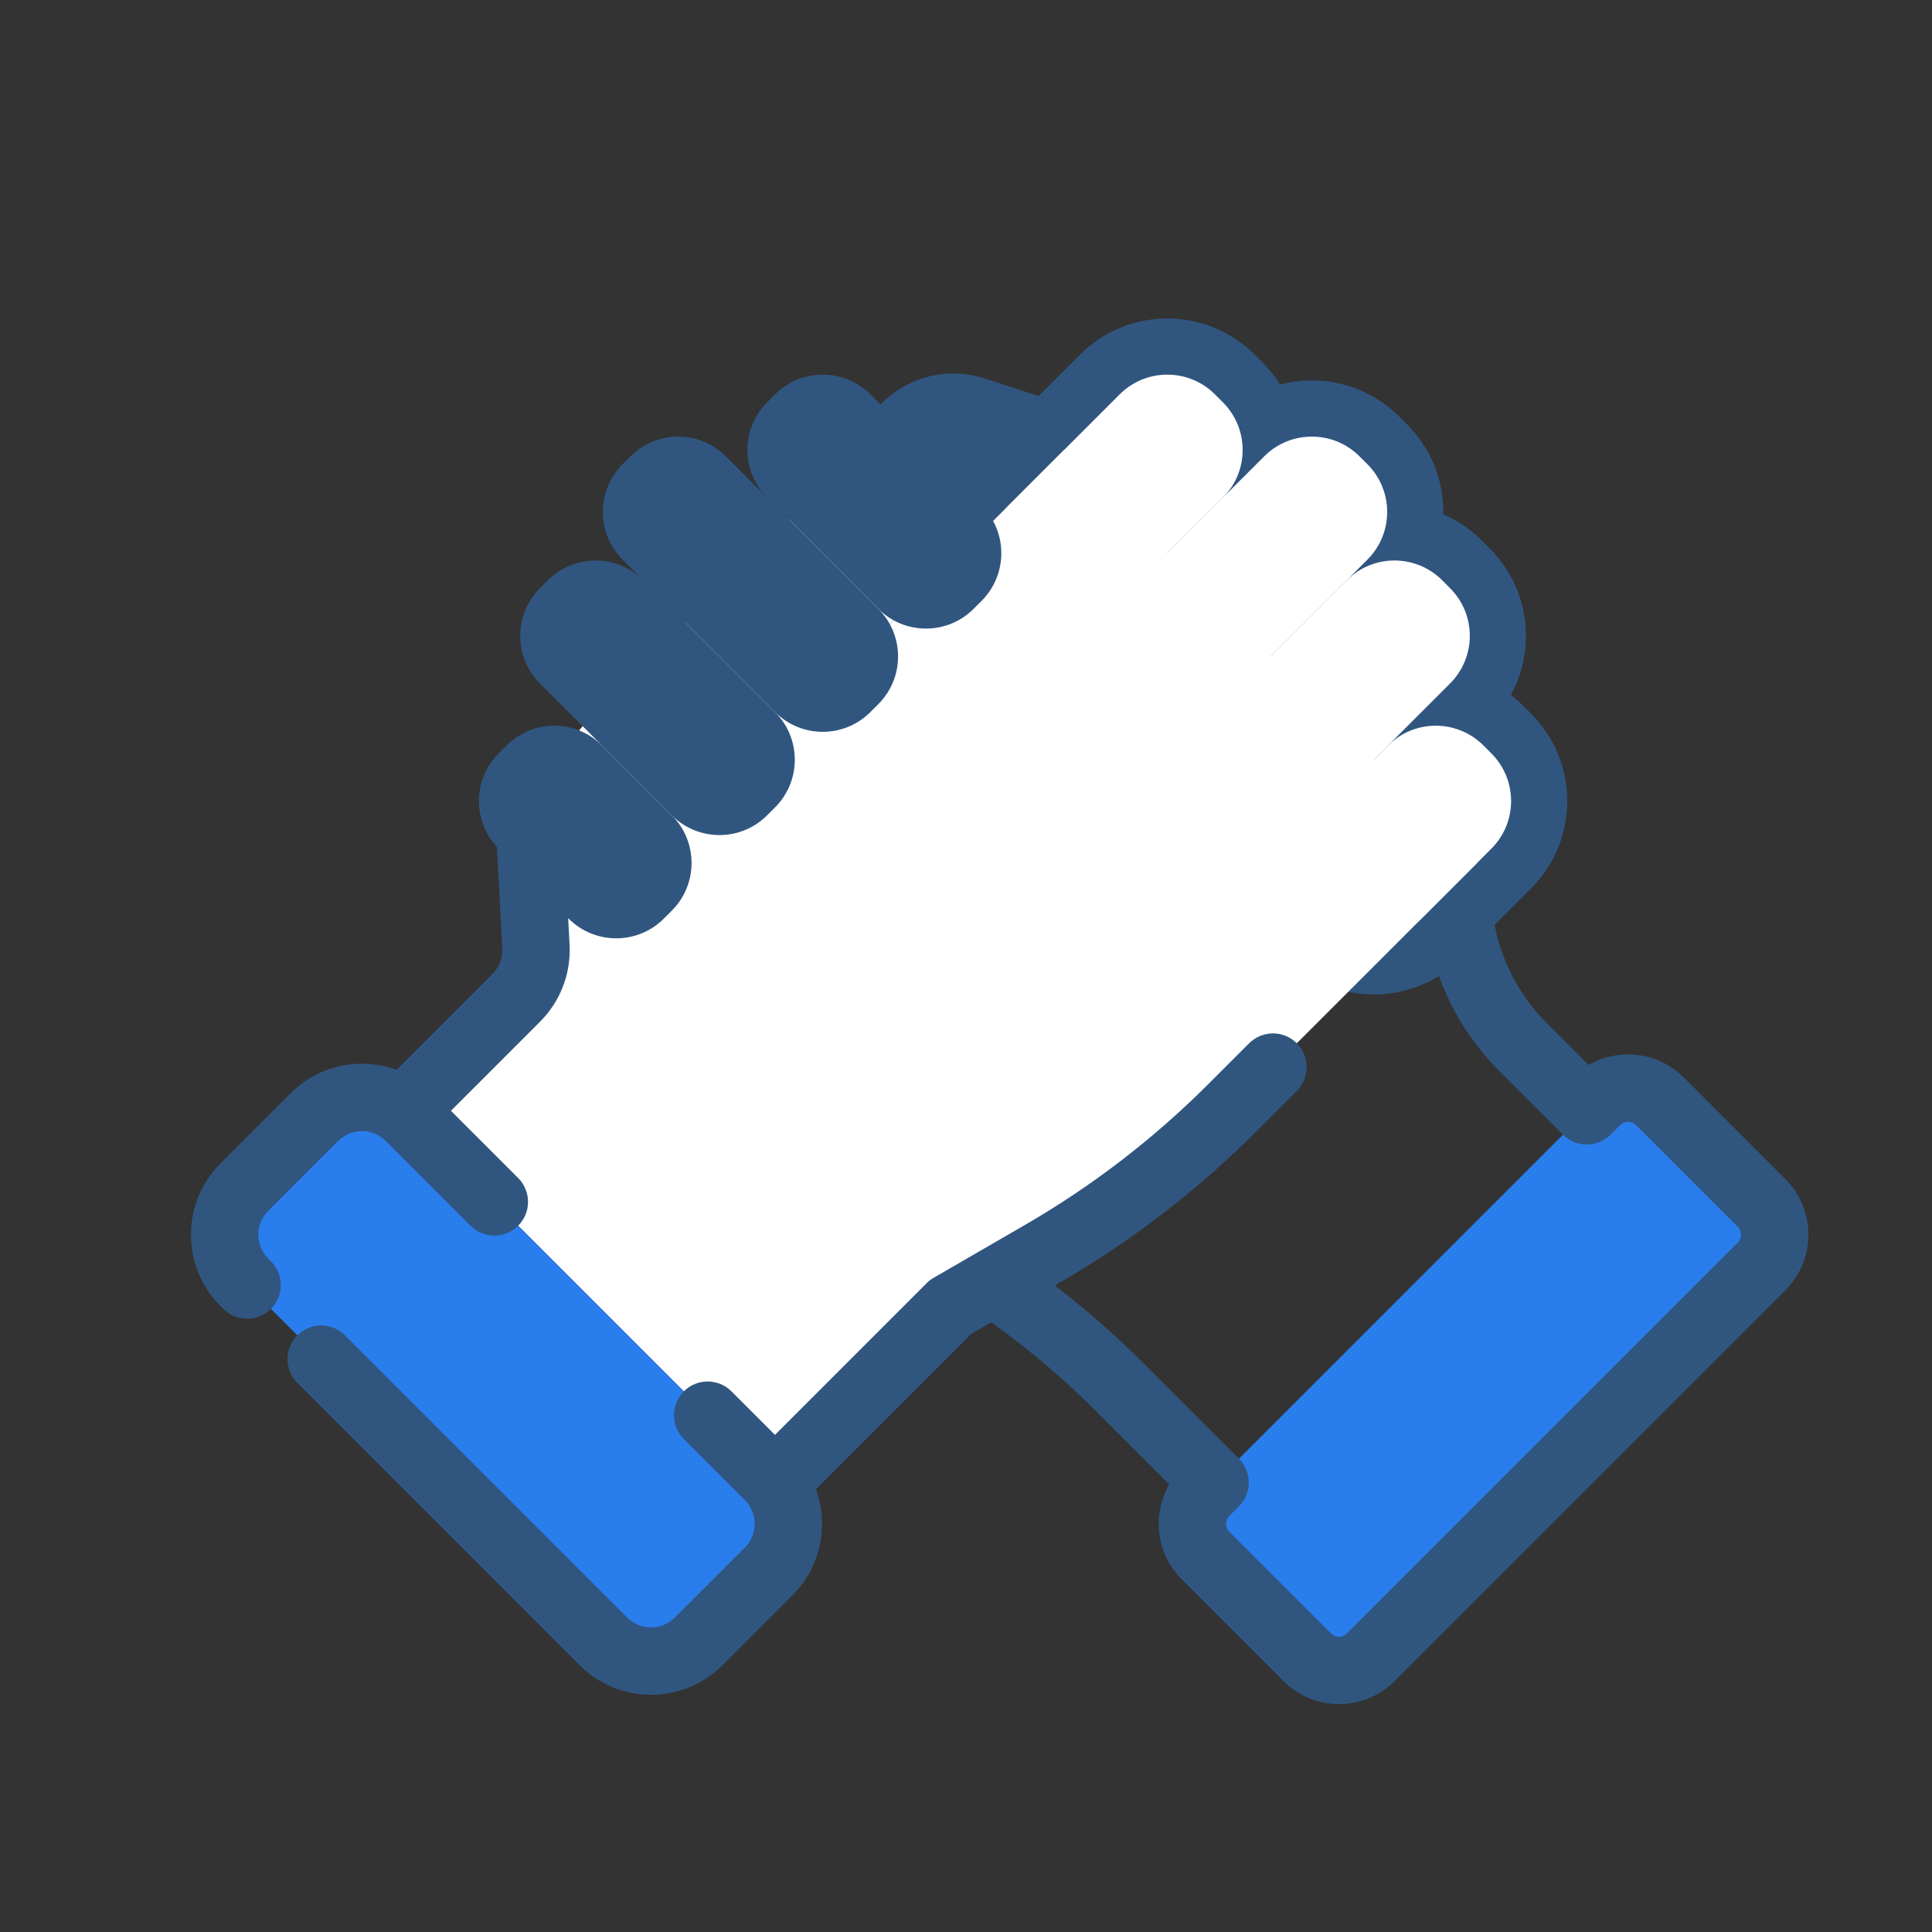
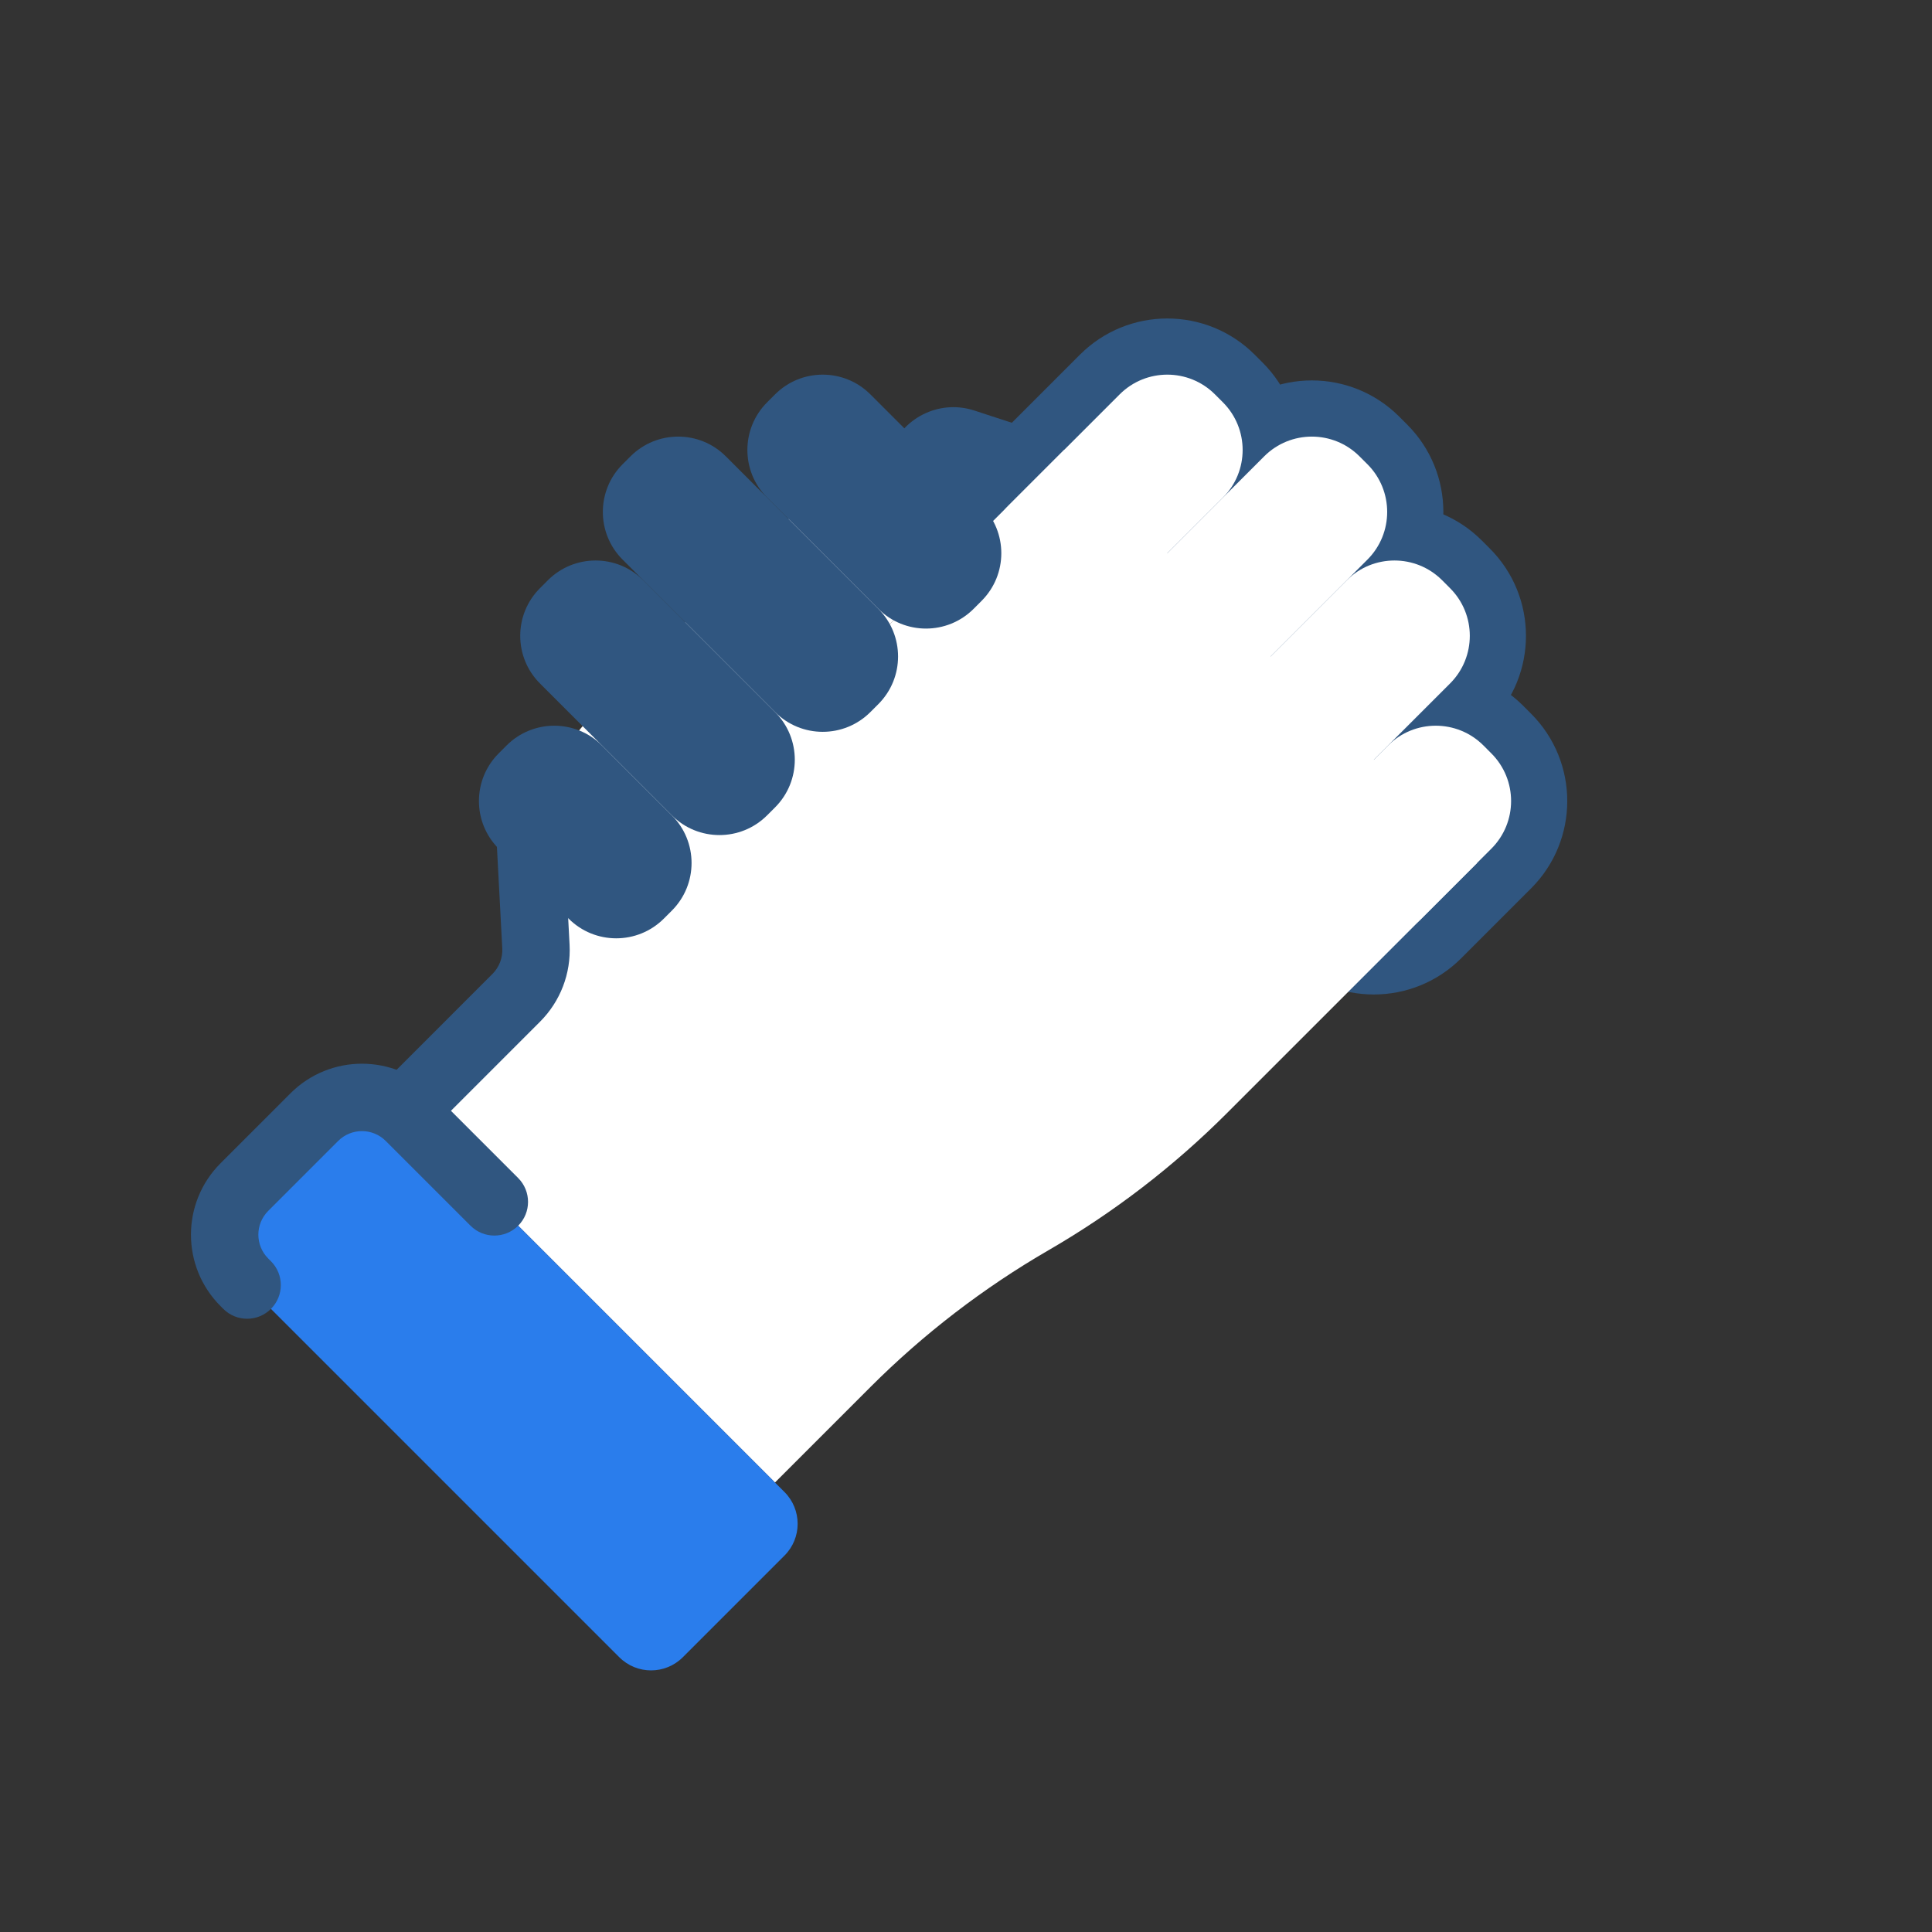
<svg xmlns="http://www.w3.org/2000/svg" width="86" height="86" viewBox="0 0 86 86" fill="none">
  <rect x="0" y="0" width="86" height="86" fill="#333333" stroke="none" />
  <path d="M54.415 25.04C54.929 23.465 54.07 21.771 52.495 21.257L43.371 18.274C41.796 17.759 40.102 18.619 39.587 20.193L39.432 20.669C38.917 22.243 39.776 23.937 41.351 24.452L50.476 27.435C52.05 27.95 53.745 27.09 54.259 25.515L54.415 25.04Z" fill="#305680" />
  <path fill-rule="evenodd" clip-rule="evenodd" d="M56.911 42.304C54.763 40.156 54.763 36.673 56.911 34.526L60.022 31.414C62.17 29.266 65.652 29.266 67.8 31.414L68.153 31.768C70.301 33.916 70.301 37.398 68.153 39.546L65.042 42.657C62.894 44.805 59.412 44.805 57.264 42.657L56.911 42.304ZM60.446 38.061C60.251 38.256 60.251 38.573 60.446 38.768L60.8 39.122C60.995 39.317 61.311 39.317 61.507 39.122L64.618 36.01C64.813 35.815 64.813 35.499 64.618 35.303L64.264 34.95C64.069 34.755 63.752 34.755 63.557 34.95L60.446 38.061Z" fill="#305680" />
  <path fill-rule="evenodd" clip-rule="evenodd" d="M52.315 37.707C50.167 35.56 50.167 32.077 52.315 29.929L58.184 24.061C60.332 21.913 63.814 21.913 65.962 24.061L66.315 24.414C68.463 26.562 68.463 30.044 66.315 32.192L60.447 38.061C58.299 40.209 54.816 40.209 52.668 38.061L52.315 37.707ZM55.85 33.465C55.655 33.66 55.655 33.977 55.85 34.172L56.204 34.525C56.399 34.721 56.716 34.721 56.911 34.525L62.78 28.657C62.975 28.461 62.975 28.145 62.78 27.95L62.426 27.596C62.231 27.401 61.914 27.401 61.719 27.596L55.85 33.465Z" fill="#305680" />
  <path fill-rule="evenodd" clip-rule="evenodd" d="M47.718 33.111C45.57 30.964 45.57 27.481 47.718 25.333L54.506 18.545C56.654 16.397 60.136 16.397 62.284 18.545L62.638 18.899C64.786 21.047 64.786 24.529 62.638 26.677L55.85 33.465C53.702 35.613 50.219 35.613 48.072 33.465L47.718 33.111ZM51.254 28.869C51.059 29.064 51.059 29.381 51.254 29.576L51.607 29.929C51.803 30.125 52.119 30.125 52.314 29.929L59.102 23.141C59.298 22.946 59.298 22.63 59.102 22.434L58.749 22.081C58.554 21.886 58.237 21.886 58.042 22.081L51.254 28.869Z" fill="#305680" />
  <path fill-rule="evenodd" clip-rule="evenodd" d="M43.123 28.515C40.975 26.367 40.975 22.885 43.123 20.737L48.072 15.788C50.22 13.64 53.702 13.64 55.85 15.787L56.204 16.141C58.352 18.289 58.352 21.771 56.204 23.919L51.254 28.869C49.106 31.017 45.624 31.017 43.476 28.869L43.123 28.515ZM46.658 24.273C46.463 24.468 46.463 24.785 46.658 24.98L47.011 25.333C47.207 25.529 47.523 25.529 47.719 25.333L52.668 20.384C52.863 20.188 52.863 19.872 52.668 19.677L52.315 19.323C52.119 19.128 51.803 19.128 51.608 19.323L46.658 24.273Z" fill="#305680" />
-   <path d="M78.413 56.375C79.194 55.594 79.194 54.328 78.413 53.547L73.888 49.021C73.106 48.24 71.84 48.24 71.059 49.021L53.665 66.416C52.884 67.197 52.884 68.463 53.665 69.244L58.19 73.769C58.971 74.55 60.237 74.55 61.019 73.769L78.413 56.375Z" fill="#2A7DEC" />
-   <path fill-rule="evenodd" clip-rule="evenodd" d="M38.161 19.728C38.933 17.365 41.474 16.076 43.837 16.848L52.961 19.831L52.495 21.257L52.961 19.831C55.324 20.603 56.612 23.144 55.84 25.506L55.685 25.982C55.434 26.75 54.995 27.405 54.437 27.912L60.134 28.184C60.507 28.201 60.859 28.358 61.123 28.621L63.129 30.627C65.371 32.869 66.556 35.958 66.39 39.125C66.264 41.516 67.159 43.849 68.852 45.543L70.717 47.407C72.056 46.629 73.801 46.813 74.948 47.96L79.473 52.486C80.84 53.853 80.84 56.069 79.473 57.435L62.079 74.83C60.712 76.197 58.496 76.197 57.129 74.83L52.604 70.305C51.457 69.158 51.272 67.414 52.05 66.074L48.781 62.806C46.505 60.53 43.942 58.561 41.157 56.948L41.908 55.65L41.157 56.948L38.88 55.63C37.38 54.762 35.999 53.701 34.773 52.475C34.492 52.194 34.334 51.812 34.334 51.414C34.334 51.017 34.492 50.635 34.773 50.354L52.097 33.03L49.35 30.283C48.912 29.845 48.788 29.182 49.039 28.616C49.048 28.595 49.058 28.574 49.068 28.553L40.885 25.878C38.523 25.106 37.234 22.565 38.006 20.203L38.161 19.728ZM54.215 30.905L55.279 31.969C55.56 32.251 55.718 32.632 55.718 33.03C55.718 33.428 55.56 33.809 55.279 34.091L38.002 51.367C38.746 51.989 39.543 52.547 40.383 53.034L42.66 54.352C45.671 56.095 48.442 58.224 50.903 60.685L55.149 64.931C55.43 65.212 55.588 65.594 55.588 65.992C55.588 66.389 55.43 66.771 55.149 67.052L54.725 67.476C54.53 67.671 54.53 67.988 54.725 68.183L59.25 72.709C59.446 72.904 59.762 72.904 59.957 72.709L77.352 55.314C77.547 55.119 77.547 54.802 77.352 54.607L72.827 50.082C72.631 49.886 72.315 49.886 72.119 50.082L71.695 50.506C71.413 50.788 71.032 50.946 70.634 50.946C70.236 50.946 69.855 50.788 69.573 50.506L66.731 47.664C64.436 45.369 63.223 42.208 63.394 38.967C63.516 36.649 62.648 34.389 61.007 32.748L59.412 31.153L54.215 30.905ZM42.904 19.7C42.117 19.443 41.27 19.872 41.013 20.66L40.857 21.135C40.6 21.922 41.03 22.769 41.817 23.027L50.942 26.009C51.729 26.267 52.576 25.837 52.834 25.05L52.989 24.574C53.246 23.787 52.816 22.94 52.029 22.683L42.904 19.7Z" fill="#305680" />
  <path d="M58.678 40.536C57.506 39.364 57.506 37.465 58.678 36.293L61.789 33.182C62.961 32.011 64.86 32.011 66.032 33.182L66.385 33.536C67.557 34.707 67.557 36.607 66.385 37.778L63.274 40.889C62.102 42.061 60.203 42.061 59.031 40.889L58.678 40.536Z" fill="white" />
  <path d="M54.082 35.94C52.911 34.768 52.911 32.869 54.082 31.697L59.951 25.828C61.123 24.657 63.022 24.657 64.194 25.828L64.547 26.182C65.719 27.353 65.719 29.253 64.547 30.424L58.678 36.293C57.507 37.465 55.607 37.465 54.436 36.293L54.082 35.94Z" fill="white" />
  <path d="M49.486 31.344C48.314 30.172 48.314 28.273 49.486 27.101L56.274 20.313C57.445 19.142 59.345 19.142 60.516 20.313L60.87 20.666C62.041 21.838 62.041 23.738 60.87 24.909L54.082 31.697C52.91 32.869 51.011 32.869 49.839 31.697L49.486 31.344Z" fill="white" />
  <path d="M44.89 26.747C43.718 25.576 43.718 23.676 44.89 22.505L49.84 17.555C51.011 16.384 52.91 16.384 54.082 17.555L54.436 17.909C55.607 19.08 55.607 20.98 54.436 22.151L49.486 27.101C48.314 28.272 46.415 28.272 45.243 27.101L44.89 26.747Z" fill="white" />
  <path d="M28.345 34.101C27.173 32.929 27.173 31.03 28.345 29.858L35.133 23.07C36.305 21.899 38.204 21.899 39.376 23.07L39.729 23.424C40.901 24.595 40.901 26.495 39.729 27.666L32.941 34.455C31.77 35.626 29.87 35.626 28.698 34.455L28.345 34.101Z" fill="white" />
  <path d="M17.951 49.445L20.793 46.603C22.787 44.609 23.841 41.862 23.693 39.046C23.548 36.303 24.575 33.629 26.516 31.687L28.522 29.682L38.173 29.222L47.366 20.03L65.75 38.415L54.61 49.555C52.242 51.923 49.575 53.972 46.676 55.65C43.778 57.328 41.111 59.377 38.742 61.745L34.497 65.991L17.951 49.445Z" fill="white" />
  <path d="M10.172 56.375C9.391 55.594 9.391 54.327 10.172 53.546L14.697 49.021C15.478 48.24 16.745 48.24 17.526 49.021L34.92 66.415C35.701 67.196 35.701 68.463 34.92 69.244L30.395 73.769C29.614 74.55 28.348 74.55 27.567 73.769L10.172 56.375Z" fill="#2A7DEC" />
  <path d="M29.905 40.536C31.077 39.364 31.077 37.465 29.905 36.293L26.794 33.182C25.622 32.011 23.723 32.011 22.551 33.182L22.198 33.536C21.026 34.707 21.026 36.607 22.198 37.778L25.309 40.889C26.48 42.061 28.38 42.061 29.552 40.889L29.905 40.536Z" fill="#305680" />
  <path d="M34.501 35.94C35.672 34.768 35.672 32.869 34.501 31.697L28.632 25.828C27.46 24.657 25.561 24.657 24.389 25.828L24.036 26.182C22.864 27.353 22.864 29.253 24.036 30.424L29.905 36.293C31.076 37.465 32.976 37.465 34.147 36.293L34.501 35.94Z" fill="#305680" />
  <path d="M39.097 31.344C40.269 30.172 40.269 28.273 39.097 27.101L32.309 20.313C31.138 19.142 29.238 19.142 28.067 20.313L27.713 20.666C26.542 21.838 26.542 23.738 27.713 24.909L34.501 31.697C35.673 32.869 37.572 32.869 38.744 31.697L39.097 31.344Z" fill="#305680" />
  <path d="M43.693 26.747C44.865 25.576 44.865 23.677 43.693 22.505L38.744 17.555C37.572 16.384 35.672 16.384 34.501 17.555L34.147 17.909C32.976 19.08 32.976 20.98 34.147 22.151L39.097 27.101C40.269 28.273 42.168 28.273 43.34 27.101L43.693 26.747Z" fill="#305680" />
-   <path fill-rule="evenodd" clip-rule="evenodd" d="M33.436 67.052C32.85 66.466 32.85 65.516 33.436 64.931L41.249 57.117C41.341 57.025 41.445 56.945 41.558 56.88L45.641 54.516C48.615 52.794 51.351 50.692 53.781 48.262L55.604 46.439C56.19 45.854 57.139 45.854 57.725 46.439C58.311 47.025 58.311 47.975 57.725 48.561L55.902 50.384C53.288 52.998 50.344 55.26 47.144 57.112L43.231 59.377L35.557 67.052C34.971 67.638 34.021 67.638 33.436 67.052Z" fill="#305680" />
-   <path fill-rule="evenodd" clip-rule="evenodd" d="M13.236 59.439C13.822 58.854 14.772 58.854 15.358 59.439L27.92 72.001C28.506 72.587 29.455 72.587 30.041 72.001L33.152 68.89C33.738 68.305 33.738 67.355 33.152 66.769L30.439 64.056C29.853 63.47 29.853 62.52 30.439 61.934C31.025 61.349 31.975 61.349 32.56 61.934L35.274 64.648C37.031 66.405 37.031 69.254 35.274 71.012L32.163 74.123C30.405 75.88 27.556 75.88 25.799 74.123L13.236 61.561C12.651 60.975 12.651 60.025 13.236 59.439Z" fill="#305680" />
  <path fill-rule="evenodd" clip-rule="evenodd" d="M9.819 58.142C8.061 56.385 8.061 53.536 9.819 51.779L12.93 48.667C14.687 46.91 17.536 46.91 19.294 48.667L23.066 52.439C23.651 53.025 23.651 53.975 23.066 54.56C22.48 55.146 21.53 55.146 20.944 54.56L17.172 50.789C16.587 50.203 15.637 50.203 15.051 50.789L11.94 53.9C11.354 54.486 11.354 55.435 11.94 56.021L12.061 56.142C12.647 56.728 12.647 57.678 12.061 58.263C11.475 58.849 10.525 58.849 9.94 58.263L9.819 58.142Z" fill="#305680" />
  <path fill-rule="evenodd" clip-rule="evenodd" d="M23.387 33.24C24.215 33.196 24.921 33.832 24.964 34.659L25.354 42.057C25.421 43.331 24.944 44.574 24.042 45.476L19.012 50.506C18.426 51.092 17.476 51.092 16.89 50.506C16.304 49.92 16.304 48.97 16.89 48.385L21.92 43.354C22.221 43.054 22.38 42.639 22.358 42.215L21.968 34.816C21.925 33.989 22.56 33.283 23.387 33.24Z" fill="#305680" />
</svg>